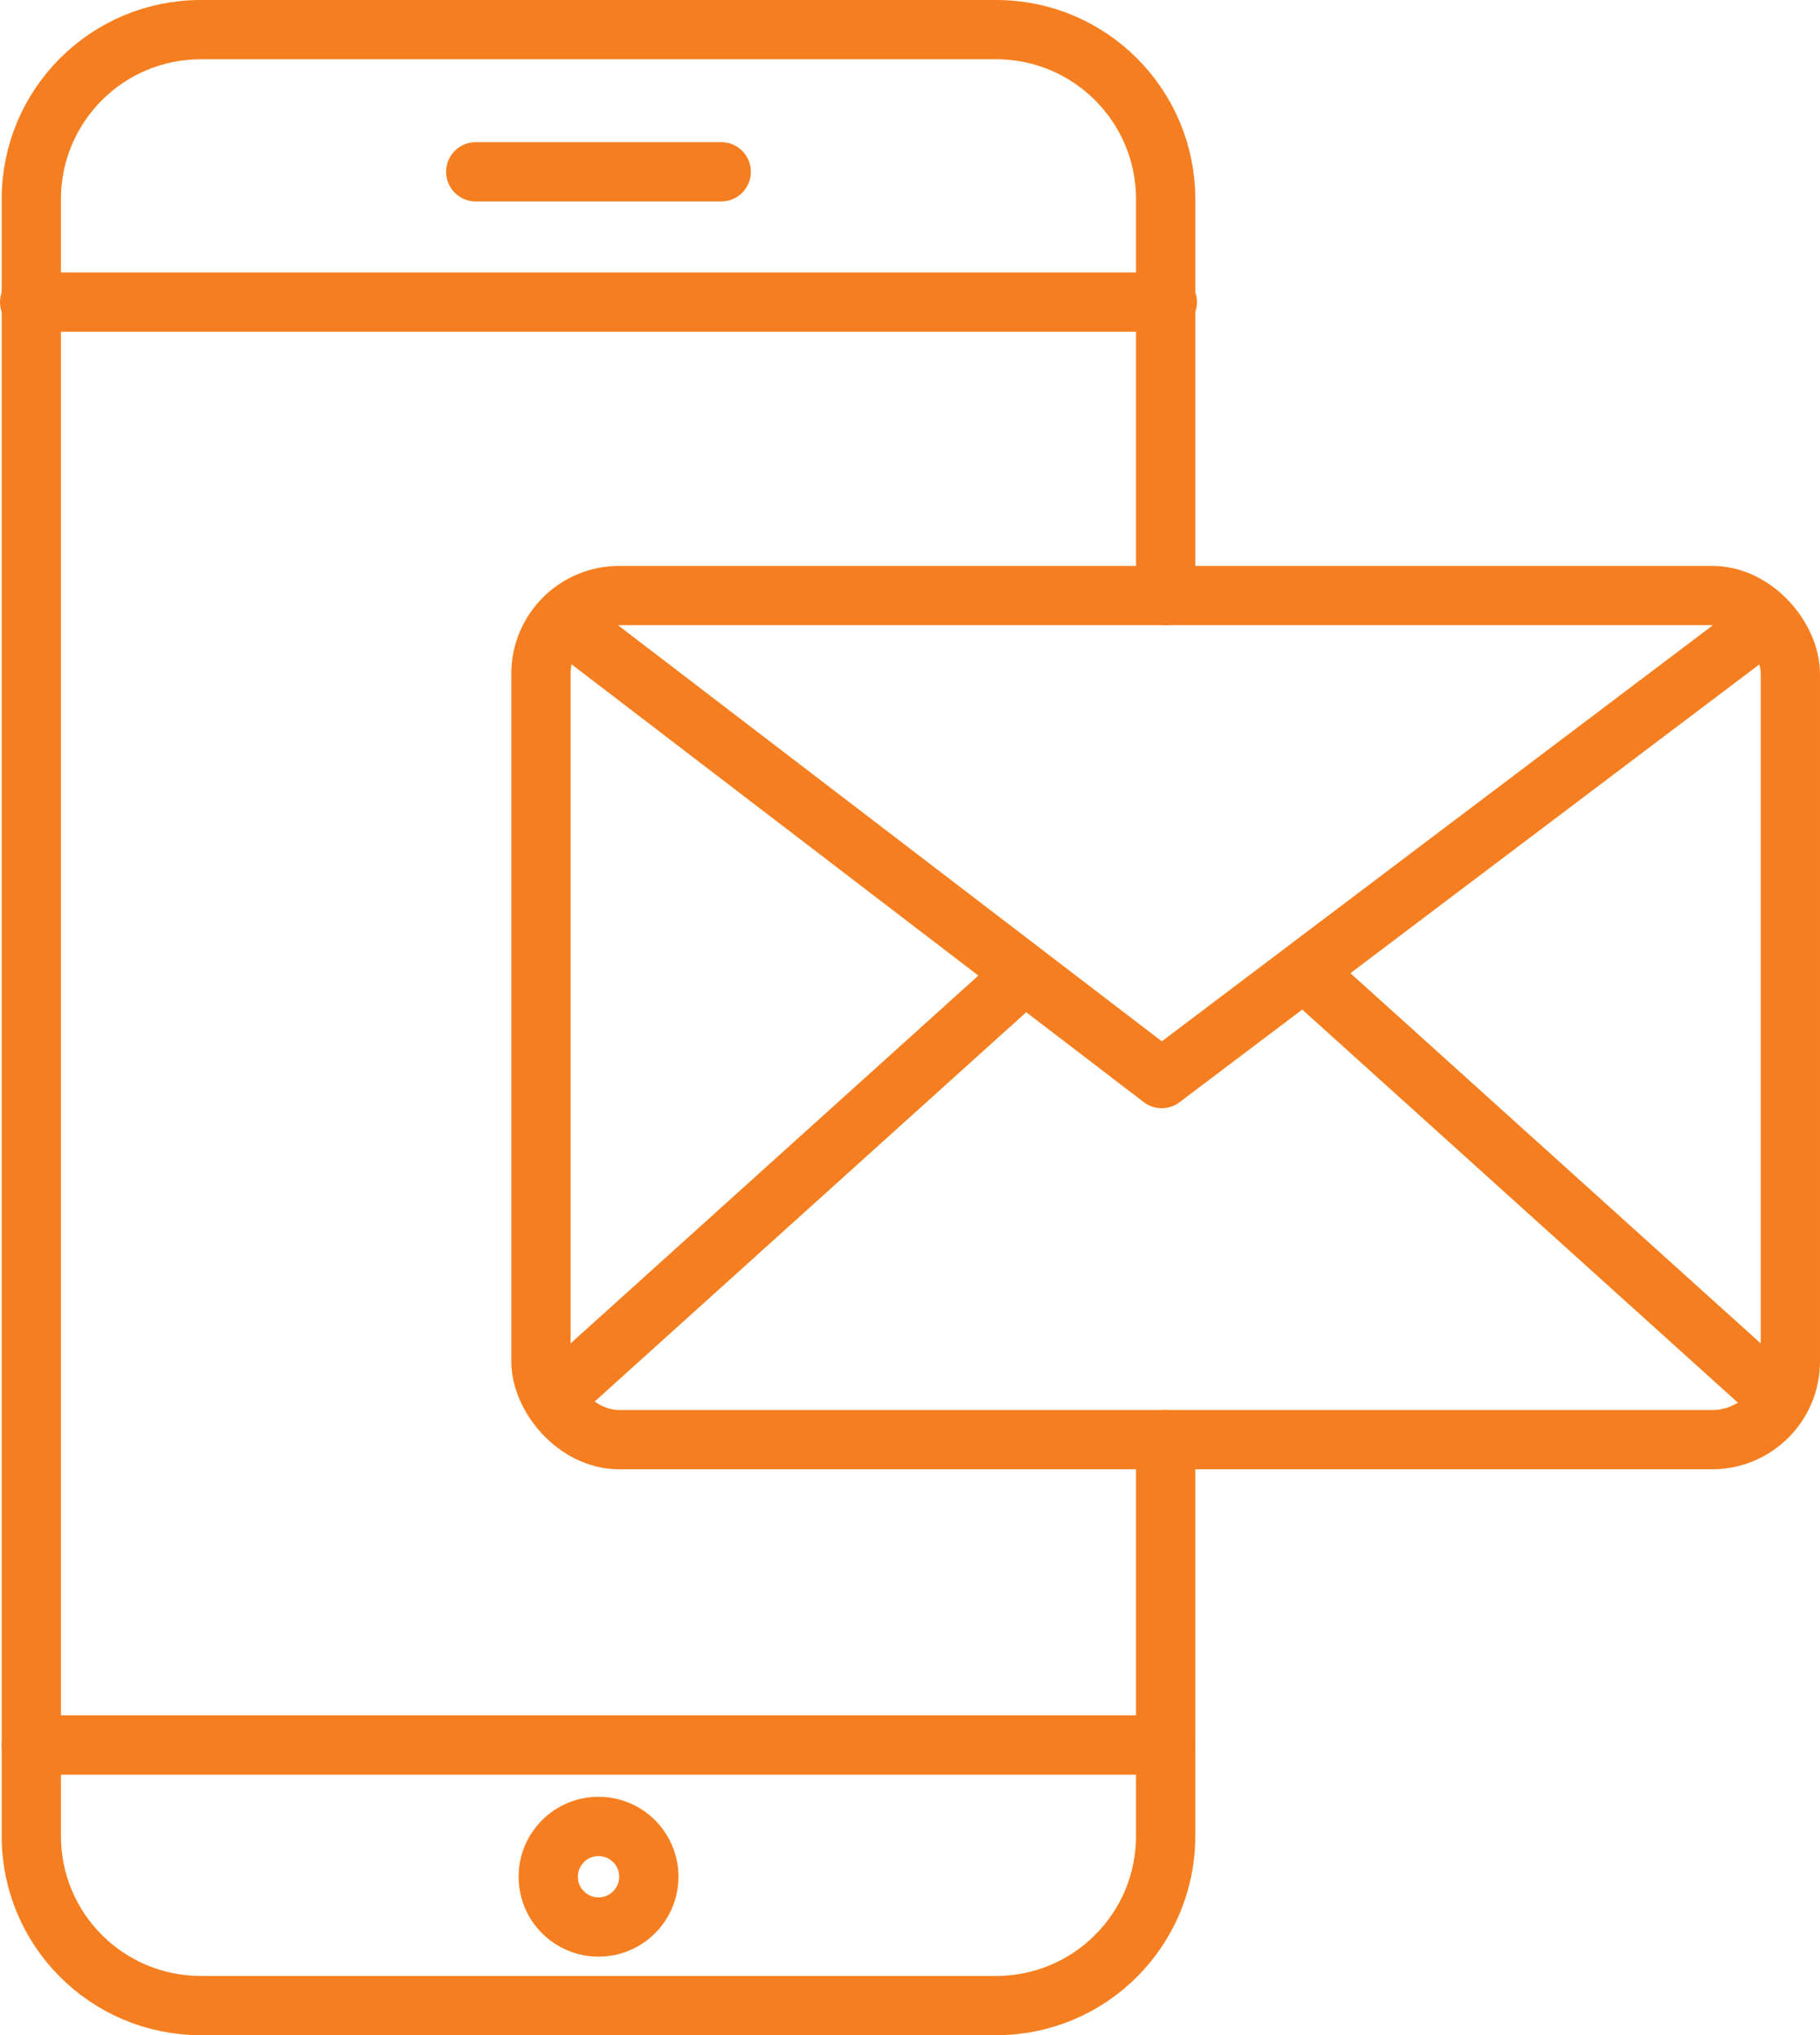
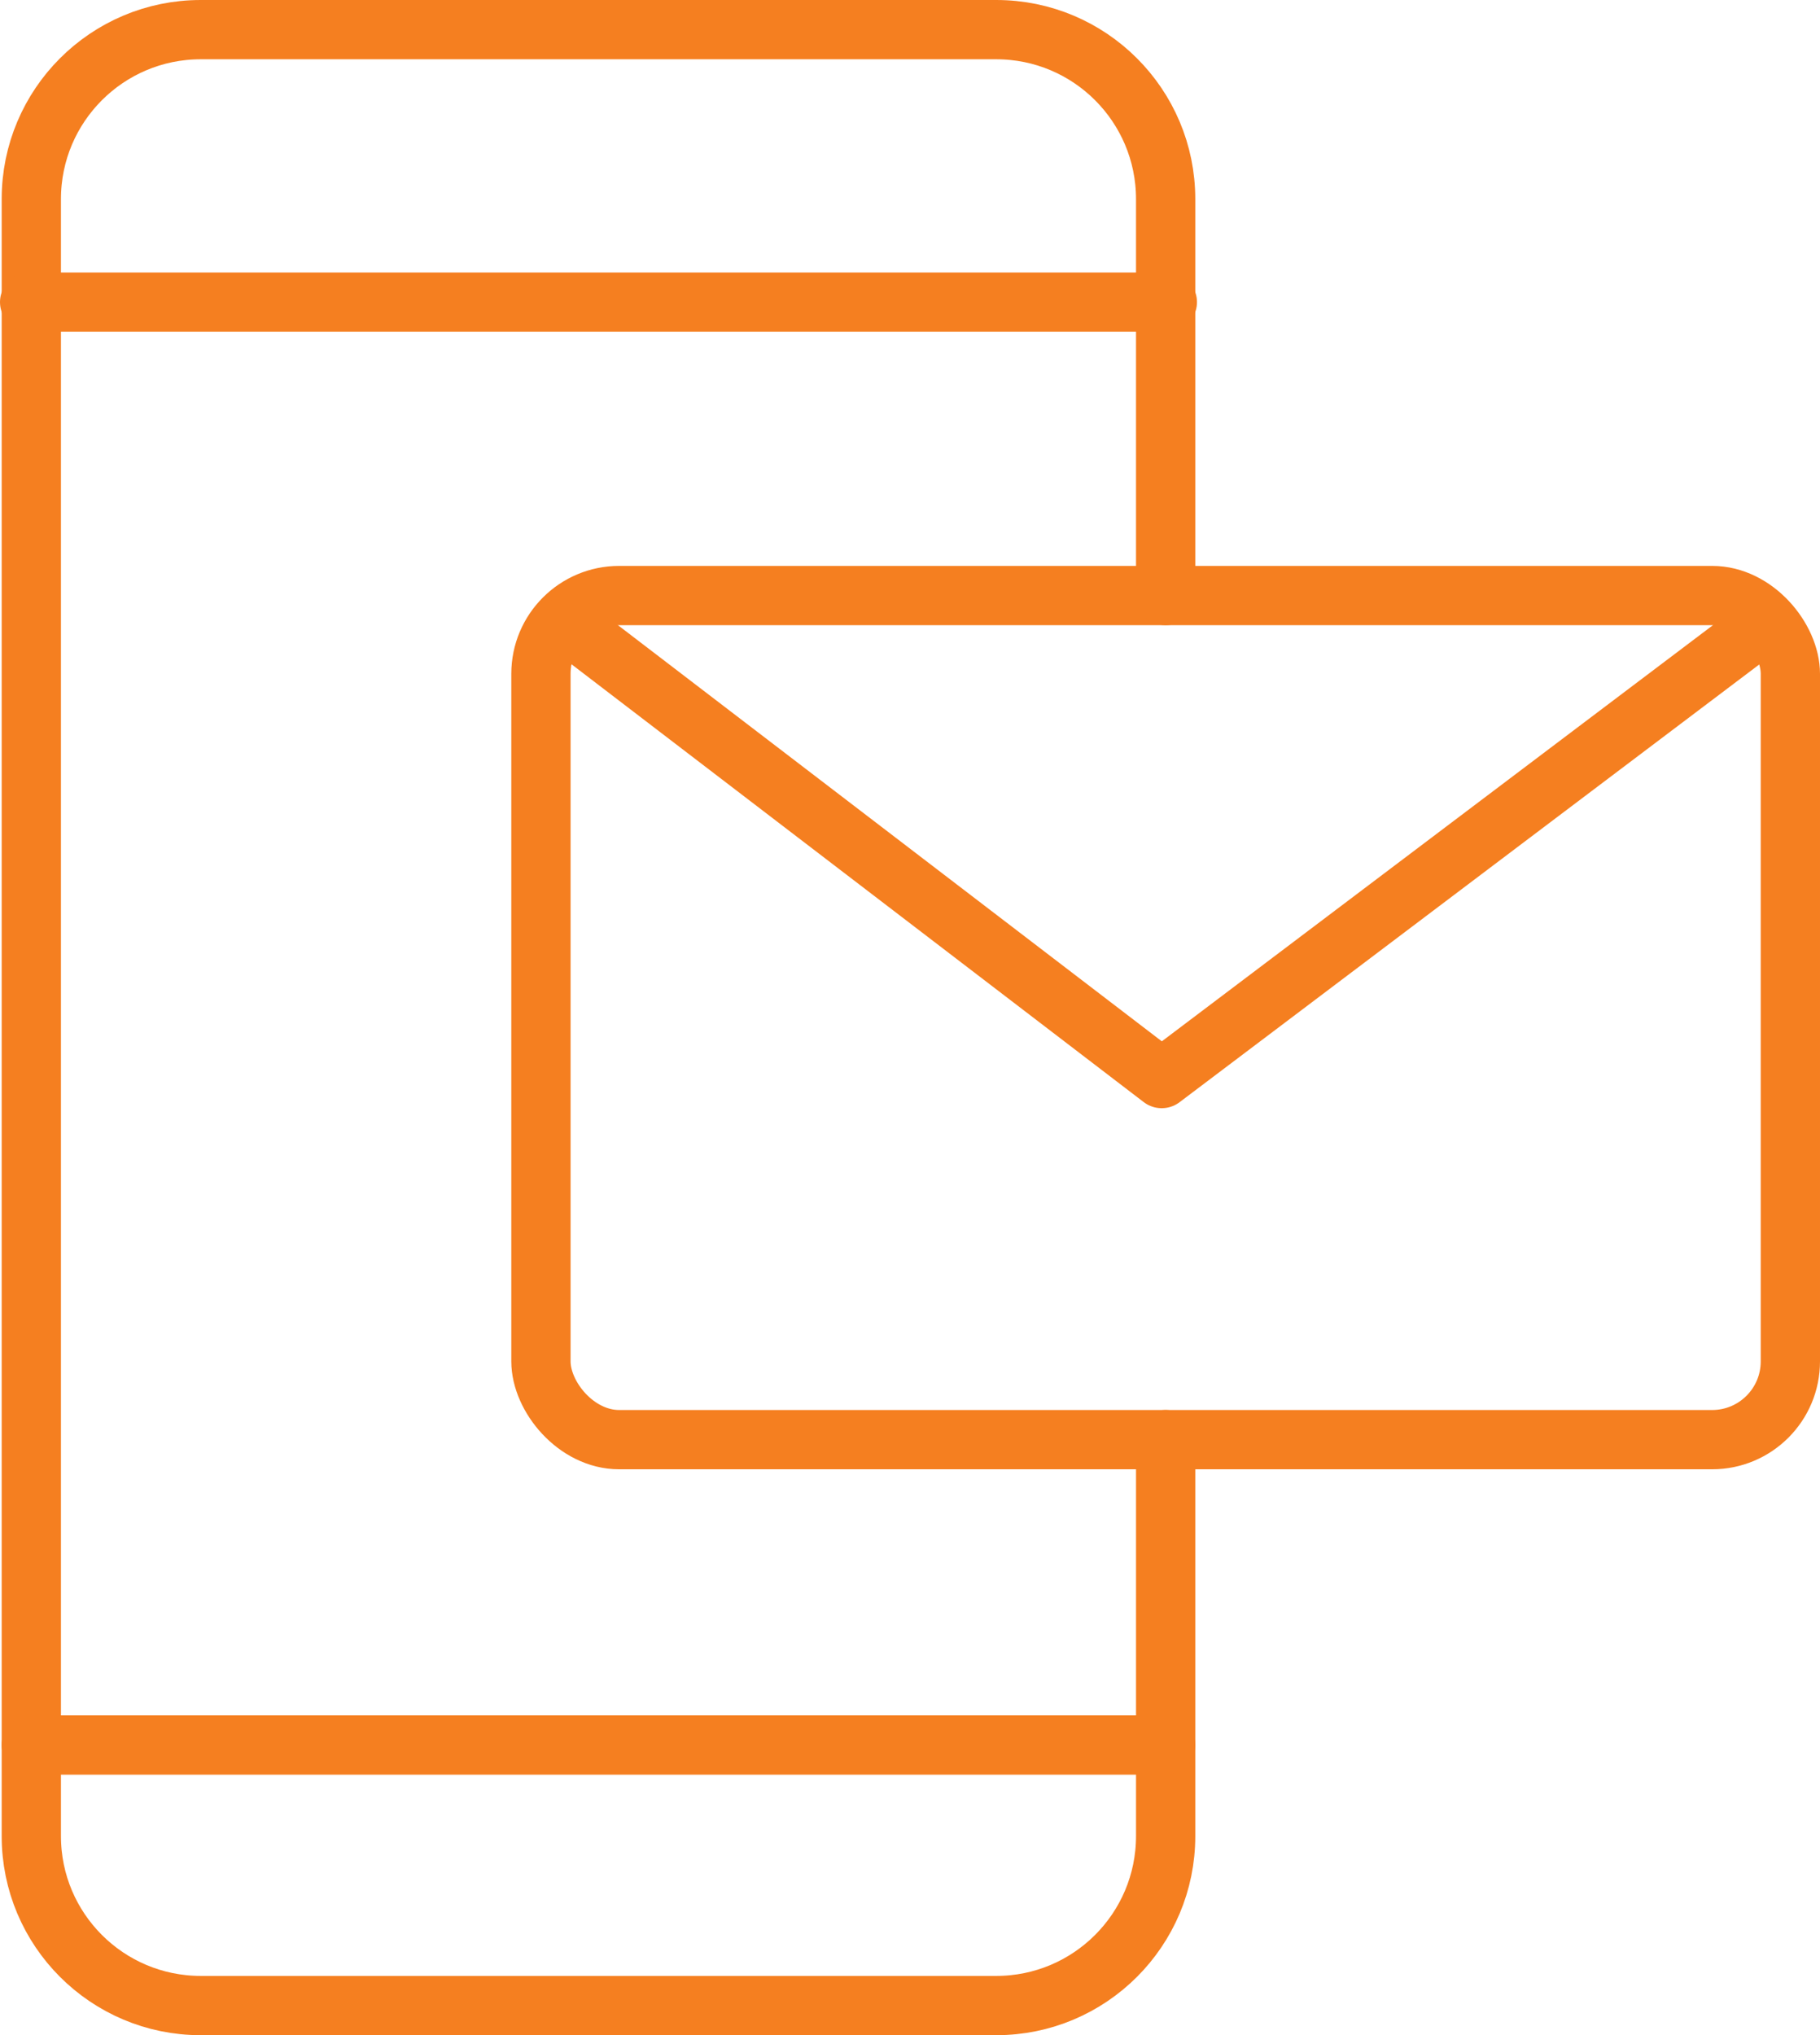
<svg xmlns="http://www.w3.org/2000/svg" id="Layer_2" data-name="Layer 2" viewBox="0 0 184.24 206">
  <g id="Layer_1-2" data-name="Layer 1">
    <g>
      <g>
        <rect x="54.76" y="60.28" width="126.48" height="85.44" rx="7.92" ry="7.92" fill="none" stroke="#f57f20" stroke-linecap="round" stroke-linejoin="round" stroke-width="6" />
        <polyline points="57.58 63.25 117.6 109.17 178.42 63.25" fill="none" stroke="#f57f20" stroke-linecap="round" stroke-linejoin="round" stroke-width="6" />
        <g>
-           <line x1="56.42" y1="141.23" x2="103.17" y2="99.06" fill="none" stroke="#f57f20" stroke-linecap="round" stroke-linejoin="round" stroke-width="6" />
-           <line x1="179.58" y1="141.23" x2="132.84" y2="99.06" fill="none" stroke="#f57f20" stroke-linecap="round" stroke-linejoin="round" stroke-width="6" />
-         </g>
+           </g>
      </g>
      <path d="m118,145.72v40.13c0,9.47-7.68,17.15-17.15,17.15H20.32c-9.47,0-17.15-7.68-17.15-17.15V20.15C3.17,10.68,10.85,3,20.32,3h80.53c9.47,0,17.15,7.68,17.15,17.15v40.13" fill="none" stroke="#f57f20" stroke-linecap="round" stroke-linejoin="round" stroke-width="6" />
      <line x1="3" y1="30.58" x2="118.17" y2="30.58" fill="none" stroke="#f57f20" stroke-linecap="round" stroke-linejoin="round" stroke-width="6" />
      <line x1="3.17" y1="176.63" x2="118" y2="176.63" fill="none" stroke="#f57f20" stroke-linecap="round" stroke-linejoin="round" stroke-width="6" />
-       <circle cx="60.59" cy="189.96" r="5.09" fill="none" stroke="#f57f20" stroke-linecap="round" stroke-linejoin="round" stroke-width="6" />
-       <line x1="48.16" y1="17.39" x2="73.01" y2="17.39" fill="none" stroke="#f57f20" stroke-linecap="round" stroke-linejoin="round" stroke-width="6" />
    </g>
  </g>
</svg>